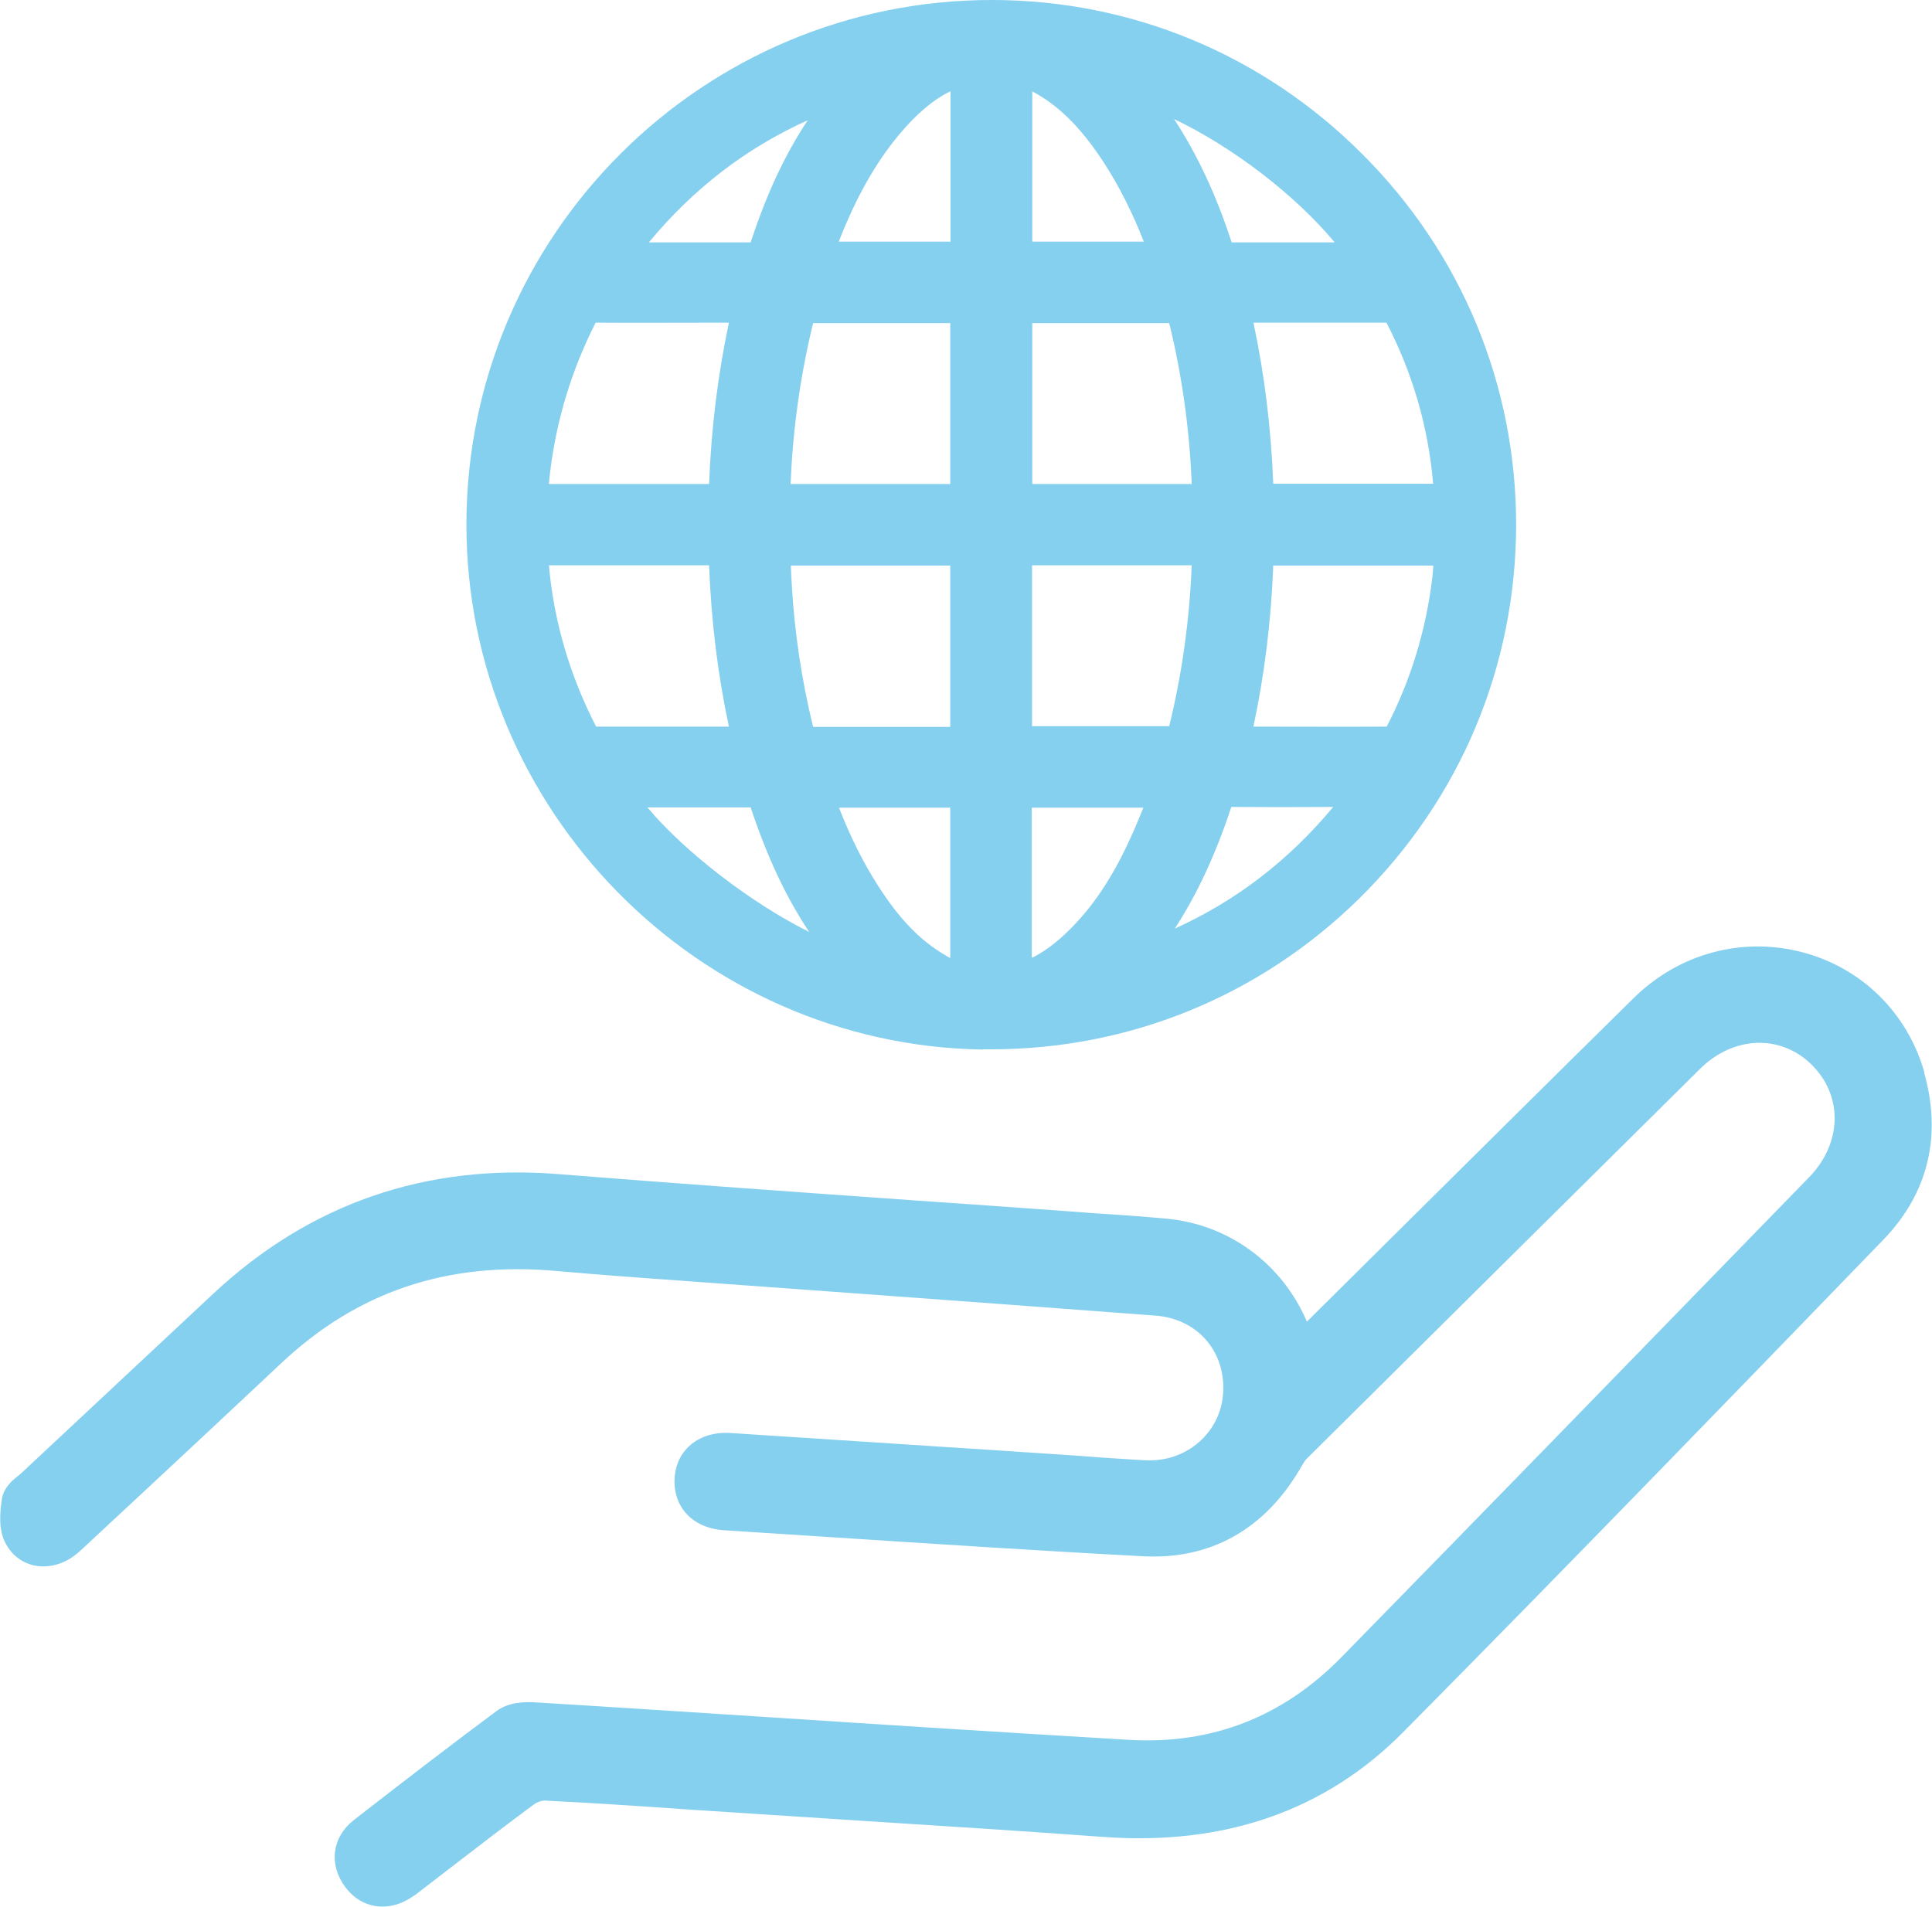
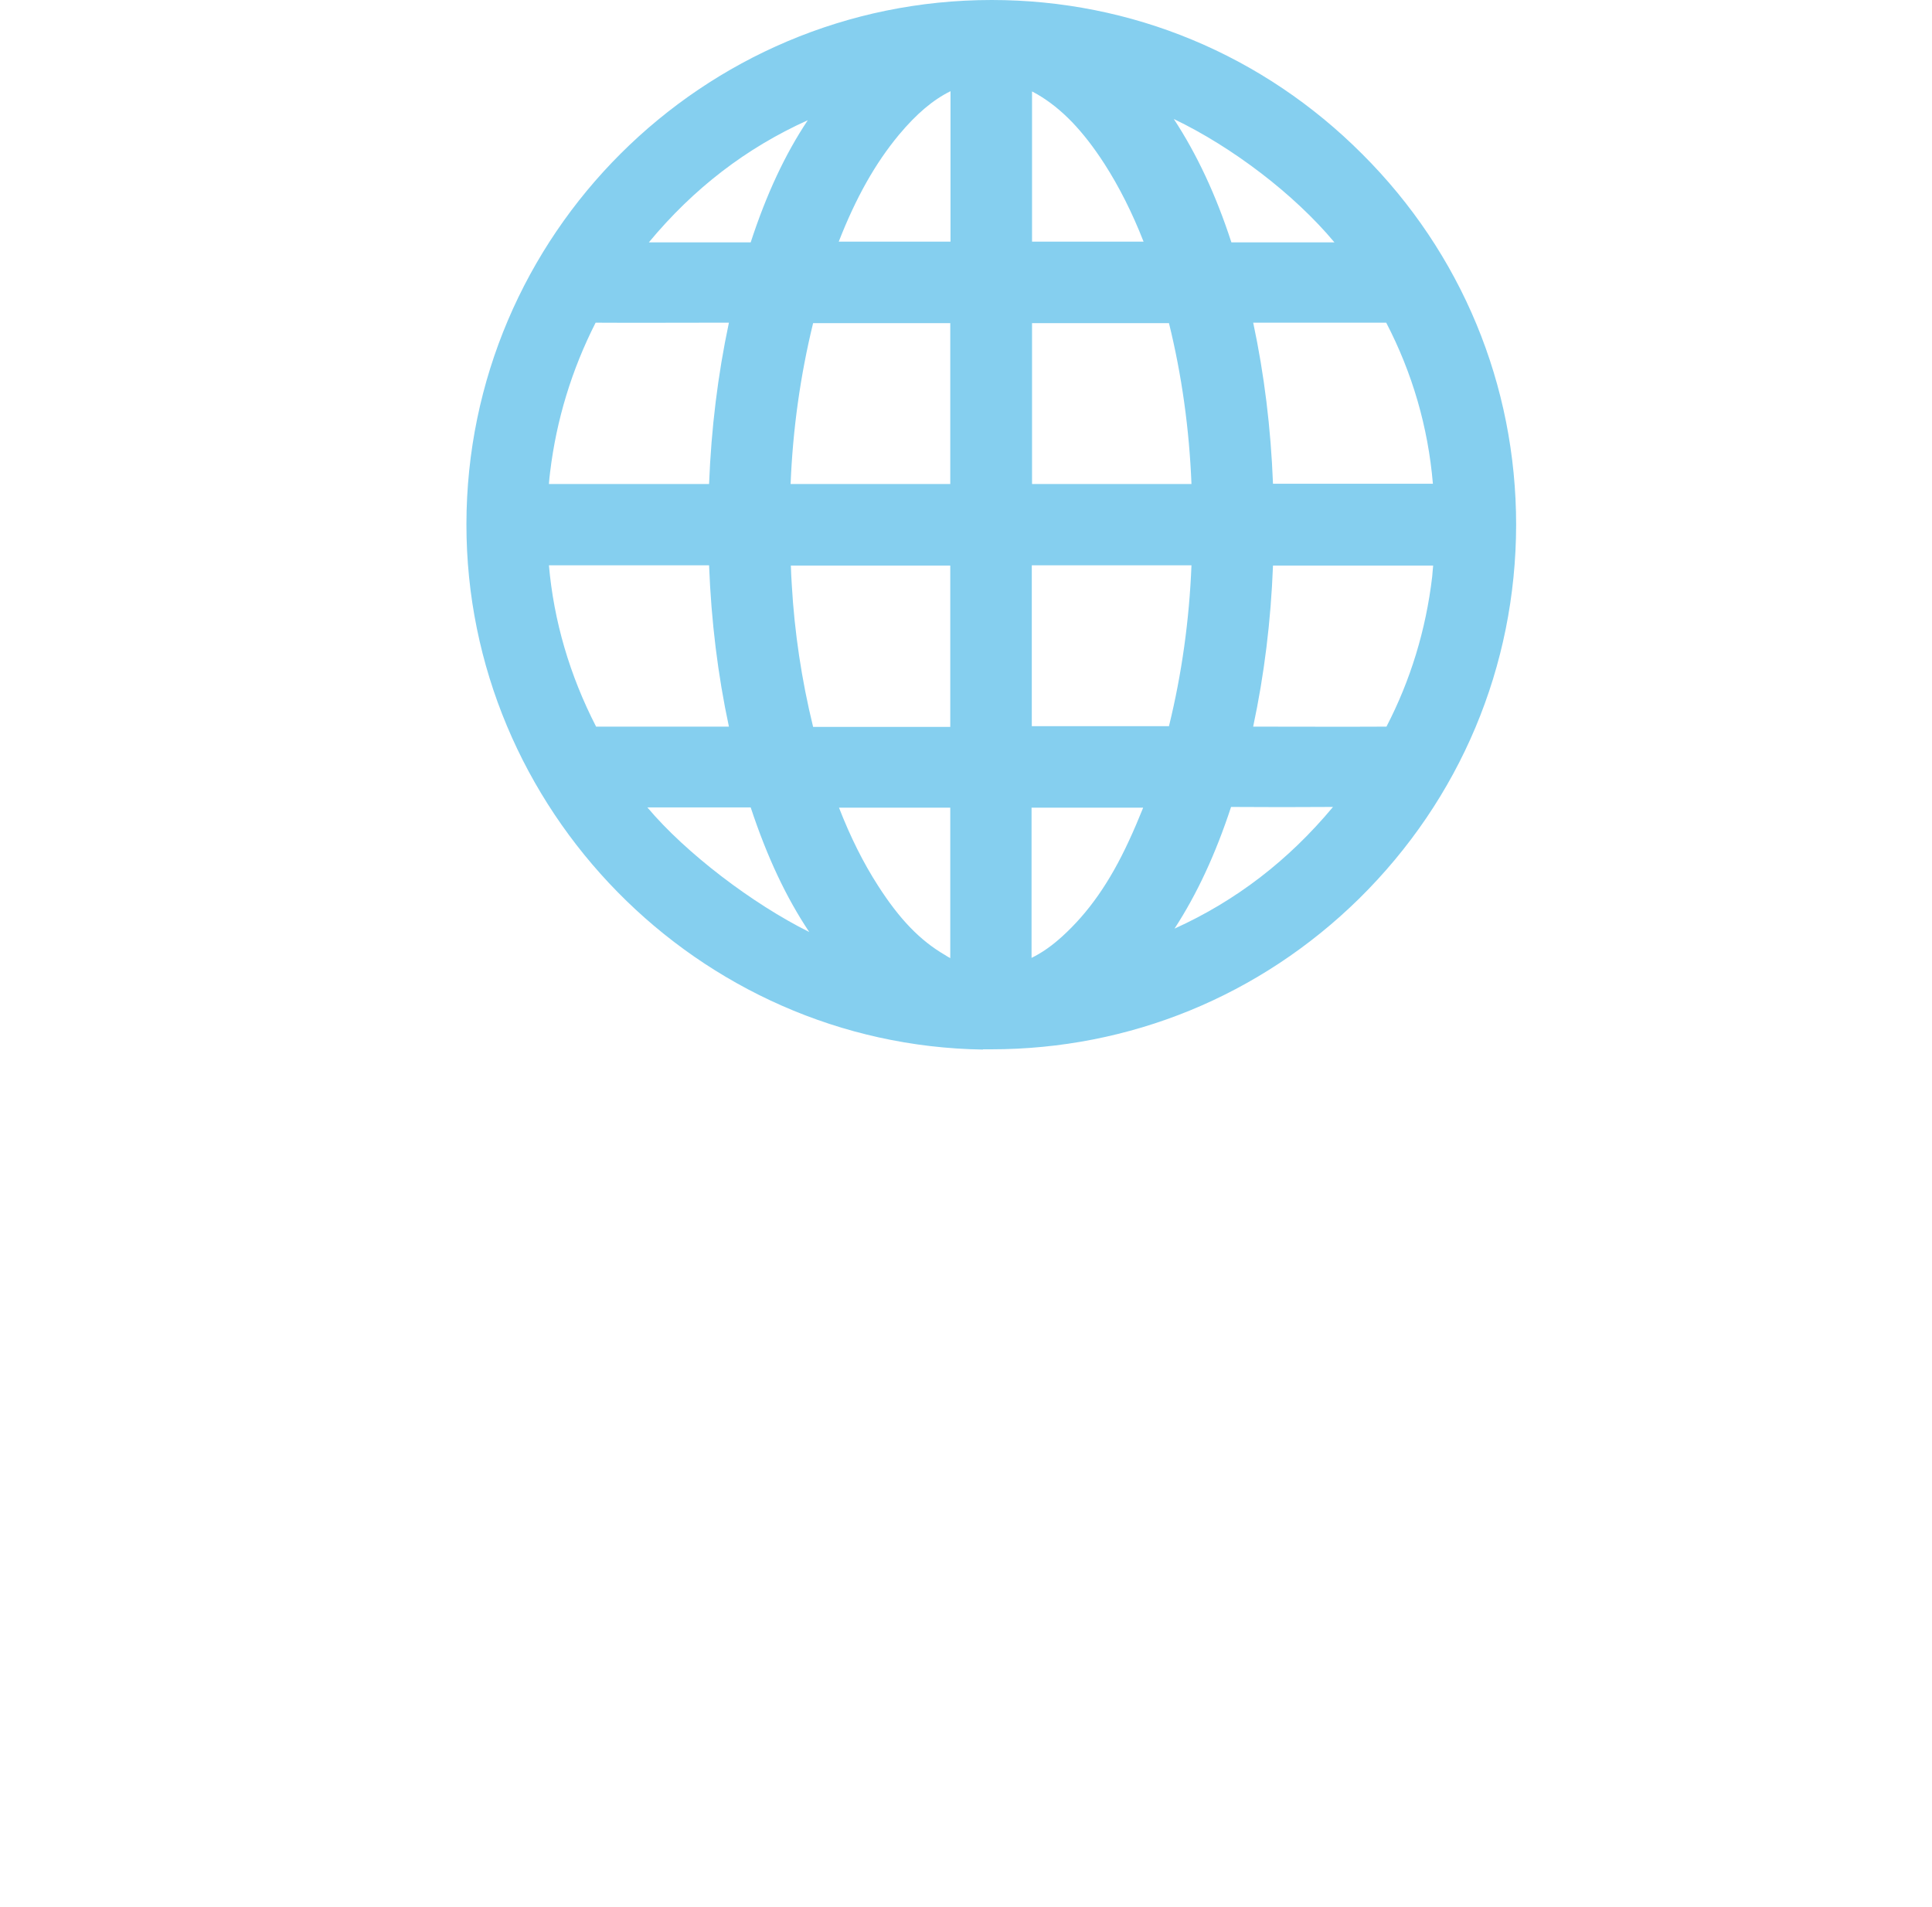
<svg xmlns="http://www.w3.org/2000/svg" id="Layer_1" viewBox="0 0 79.86 78.85">
  <defs>
    <style>.cls-1{fill:#85cfef;stroke-width:0px;}</style>
  </defs>
-   <path class="cls-1" d="m79.55,44.35c-.7-2.47-2.58-4.33-5.04-4.98-2.5-.66-5.11.05-6.98,1.89-3.24,3.19-6.46,6.39-9.69,9.59l-3.82,3.79c-1.01-2.38-3.22-4.03-5.82-4.26-.98-.09-1.95-.16-2.93-.22l-1.06-.08c-2.17-.16-4.33-.31-6.5-.46-4.8-.34-9.75-.69-14.62-1.08-5.49-.44-10.29,1.22-14.27,4.94l-7.99,7.47-.09.07c-.21.17-.6.47-.67,1-.06.48-.16,1.21.18,1.82.23.42.6.72,1.05.85.5.14,1.06.06,1.57-.24.25-.15.44-.33.6-.48l2.45-2.28c1.9-1.77,3.8-3.54,5.69-5.32,3.15-2.97,6.86-4.22,11.34-3.83,1.71.15,3.42.28,5.13.4l7.7.56c4,.29,8,.59,11.99.89,1.72.13,2.89,1.47,2.79,3.18-.09,1.64-1.5,2.88-3.19,2.8-.65-.03-1.29-.08-1.93-.12-.35-.03-.71-.05-1.06-.08l-3.32-.22c-3.63-.24-7.27-.47-10.9-.71-1.24-.07-2.17.67-2.27,1.8-.05.56.1,1.09.44,1.49.37.43.91.68,1.57.73l4.32.28c4.29.28,8.72.57,13.08.8,2.71.13,4.94-1.09,6.41-3.57l.06-.1c.09-.15.17-.3.24-.36,5.42-5.38,10.84-10.75,16.26-16.12,1.38-1.37,3.33-1.44,4.61-.18,1.31,1.29,1.27,3.25-.1,4.66l-1.48,1.52c-5.94,6.11-11.89,12.23-17.85,18.32-2.42,2.47-5.35,3.61-8.75,3.42-5.03-.3-10.07-.62-15.1-.95-3.15-.2-6.29-.41-9.44-.6-.46-.03-1.13-.02-1.64.36-1.76,1.31-3.63,2.74-5.89,4.5-.91.71-1.05,1.84-.36,2.77.4.54.95.81,1.54.81.38,0,.77-.11,1.15-.35.18-.11.34-.23.5-.36l1.35-1.04c1.08-.83,2.17-1.67,3.27-2.48.12-.09.35-.17.48-.15,1.98.1,3.95.23,5.93.37l6.76.44c3.45.22,6.9.44,10.35.69,5.02.37,9.19-1.09,12.39-4.32,6.71-6.78,13.4-13.69,19.86-20.37,1.85-1.91,2.43-4.3,1.68-6.92Z" />
-   <path class="cls-1" d="m40.63,43.38c.11,0,.23,0,.34,0,5.73,0,11.12-2.21,15.21-6.23,4.18-4.12,6.48-9.6,6.49-15.45,0-5.78-2.25-11.23-6.36-15.33C52.21,2.26,46.77,0,40.99,0,29.03,0,19.29,9.72,19.28,21.67c-.01,11.79,9.57,21.54,21.35,21.72Zm-17.94-20.01h6.62c.09,2.32.36,4.52.82,6.67h-1.8c-1.23,0-2.46,0-3.69,0-1.09-2.12-1.75-4.37-1.95-6.67Zm16.59-10.01v6.65h-6.6c.09-2.25.4-4.48.93-6.65h5.67Zm0,20.03v6.22c-.07-.04-.15-.08-.22-.13-1.03-.6-1.88-1.48-2.77-2.87-.61-.95-1.13-1.99-1.61-3.22h4.61Zm0-3.34h-1.22c-1.48,0-2.96,0-4.45,0-.48-1.96-.77-3.93-.88-5.85-.02-.27-.03-.55-.04-.82h6.59v6.67Zm-8.83,3.33c.19,0,.39,0,.58,0,.68,2.05,1.46,3.71,2.42,5.15-2.35-1.17-5.1-3.26-6.69-5.15h3.69Zm4.22-23.39c.71-1.82,1.51-3.24,2.49-4.42.72-.86,1.4-1.44,2.13-1.8v6.22h-4.62Zm-1.28-5.02c-.94,1.41-1.71,3.06-2.36,5.05-.88,0-1.76,0-2.64,0-.52,0-1.04,0-1.55,0h-.02c1.85-2.23,4.02-3.9,6.57-5.05Zm-3.26,8.37c-.46,2.17-.73,4.37-.82,6.67h-6.62c.01-.17.03-.33.05-.5.26-2.15.89-4.22,1.88-6.17,1.62.01,3.24,0,4.86,0h.64Zm21.68,0c1.83,0,3.67,0,5.5,0,1.08,2.08,1.73,4.31,1.93,6.66h-6.61c-.09-2.31-.36-4.51-.82-6.67Zm-9.15,16.68v-6.65h6.6c-.09,2.26-.4,4.49-.93,6.65h-5.67Zm8.24,3.34c1.4.01,2.81.01,4.21,0-1.84,2.21-4.01,3.88-6.55,5.03.93-1.43,1.7-3.09,2.34-5.04Zm.91-3.32c.46-2.16.73-4.35.82-6.66h6.62c-.01.15-.03.3-.04.46-.26,2.21-.9,4.29-1.89,6.2-1.79.01-3.57,0-5.36,0h-.14Zm-9.14-16.68h5.66c.53,2.15.84,4.38.93,6.65h-6.59v-6.65Zm0-3.36V3.78c.07.04.15.08.22.12,1.01.59,1.89,1.51,2.77,2.87.61.95,1.15,2.02,1.62,3.22h-4.61Zm8.24.02c-.64-1.97-1.43-3.65-2.38-5.1,2.42,1.16,4.98,3.11,6.64,5.1-1.42,0-2.83,0-4.25,0Zm-3.65,23.38c-.19.47-.38.92-.59,1.37-.79,1.71-1.67,2.96-2.76,3.95-.42.38-.83.67-1.26.88v-6.21h4.6Z" />
+   <path class="cls-1" d="m40.63,43.38c.11,0,.23,0,.34,0,5.73,0,11.12-2.21,15.21-6.23,4.18-4.12,6.48-9.6,6.49-15.45,0-5.78-2.25-11.23-6.36-15.33C52.21,2.26,46.77,0,40.99,0,29.03,0,19.29,9.72,19.28,21.67c-.01,11.79,9.57,21.54,21.35,21.72Zm-17.94-20.01h6.62c.09,2.32.36,4.52.82,6.67h-1.8c-1.23,0-2.46,0-3.69,0-1.09-2.12-1.75-4.37-1.95-6.67Zm16.59-10.01v6.65h-6.6c.09-2.25.4-4.48.93-6.65h5.67Zm0,20.03v6.22c-.07-.04-.15-.08-.22-.13-1.03-.6-1.88-1.48-2.77-2.87-.61-.95-1.13-1.99-1.61-3.22h4.61Zm0-3.34h-1.22c-1.48,0-2.96,0-4.45,0-.48-1.96-.77-3.93-.88-5.85-.02-.27-.03-.55-.04-.82h6.59v6.67Zm-8.83,3.33c.19,0,.39,0,.58,0,.68,2.05,1.46,3.71,2.42,5.15-2.35-1.17-5.1-3.26-6.69-5.15h3.69Zm4.22-23.39c.71-1.82,1.51-3.24,2.49-4.42.72-.86,1.4-1.44,2.13-1.8v6.22h-4.62Zm-1.28-5.02c-.94,1.41-1.71,3.06-2.36,5.05-.88,0-1.76,0-2.64,0-.52,0-1.04,0-1.55,0h-.02c1.85-2.23,4.02-3.9,6.57-5.05Zm-3.26,8.37c-.46,2.17-.73,4.37-.82,6.67h-6.62c.01-.17.03-.33.05-.5.26-2.15.89-4.22,1.88-6.17,1.62.01,3.24,0,4.86,0h.64m21.68,0c1.83,0,3.67,0,5.5,0,1.08,2.08,1.73,4.31,1.93,6.66h-6.61c-.09-2.31-.36-4.51-.82-6.67Zm-9.15,16.68v-6.65h6.6c-.09,2.26-.4,4.49-.93,6.65h-5.67Zm8.24,3.34c1.4.01,2.81.01,4.21,0-1.84,2.21-4.01,3.88-6.55,5.03.93-1.43,1.7-3.09,2.34-5.04Zm.91-3.32c.46-2.16.73-4.35.82-6.66h6.62c-.01.15-.03.3-.04.46-.26,2.21-.9,4.29-1.89,6.2-1.79.01-3.57,0-5.36,0h-.14Zm-9.14-16.68h5.66c.53,2.15.84,4.38.93,6.65h-6.59v-6.65Zm0-3.36V3.78c.07.04.15.08.22.12,1.01.59,1.89,1.51,2.77,2.87.61.95,1.15,2.02,1.62,3.22h-4.61Zm8.24.02c-.64-1.97-1.43-3.65-2.38-5.1,2.42,1.16,4.98,3.11,6.64,5.1-1.42,0-2.83,0-4.25,0Zm-3.65,23.38c-.19.47-.38.92-.59,1.37-.79,1.71-1.67,2.96-2.76,3.95-.42.38-.83.67-1.26.88v-6.21h4.6Z" />
</svg>